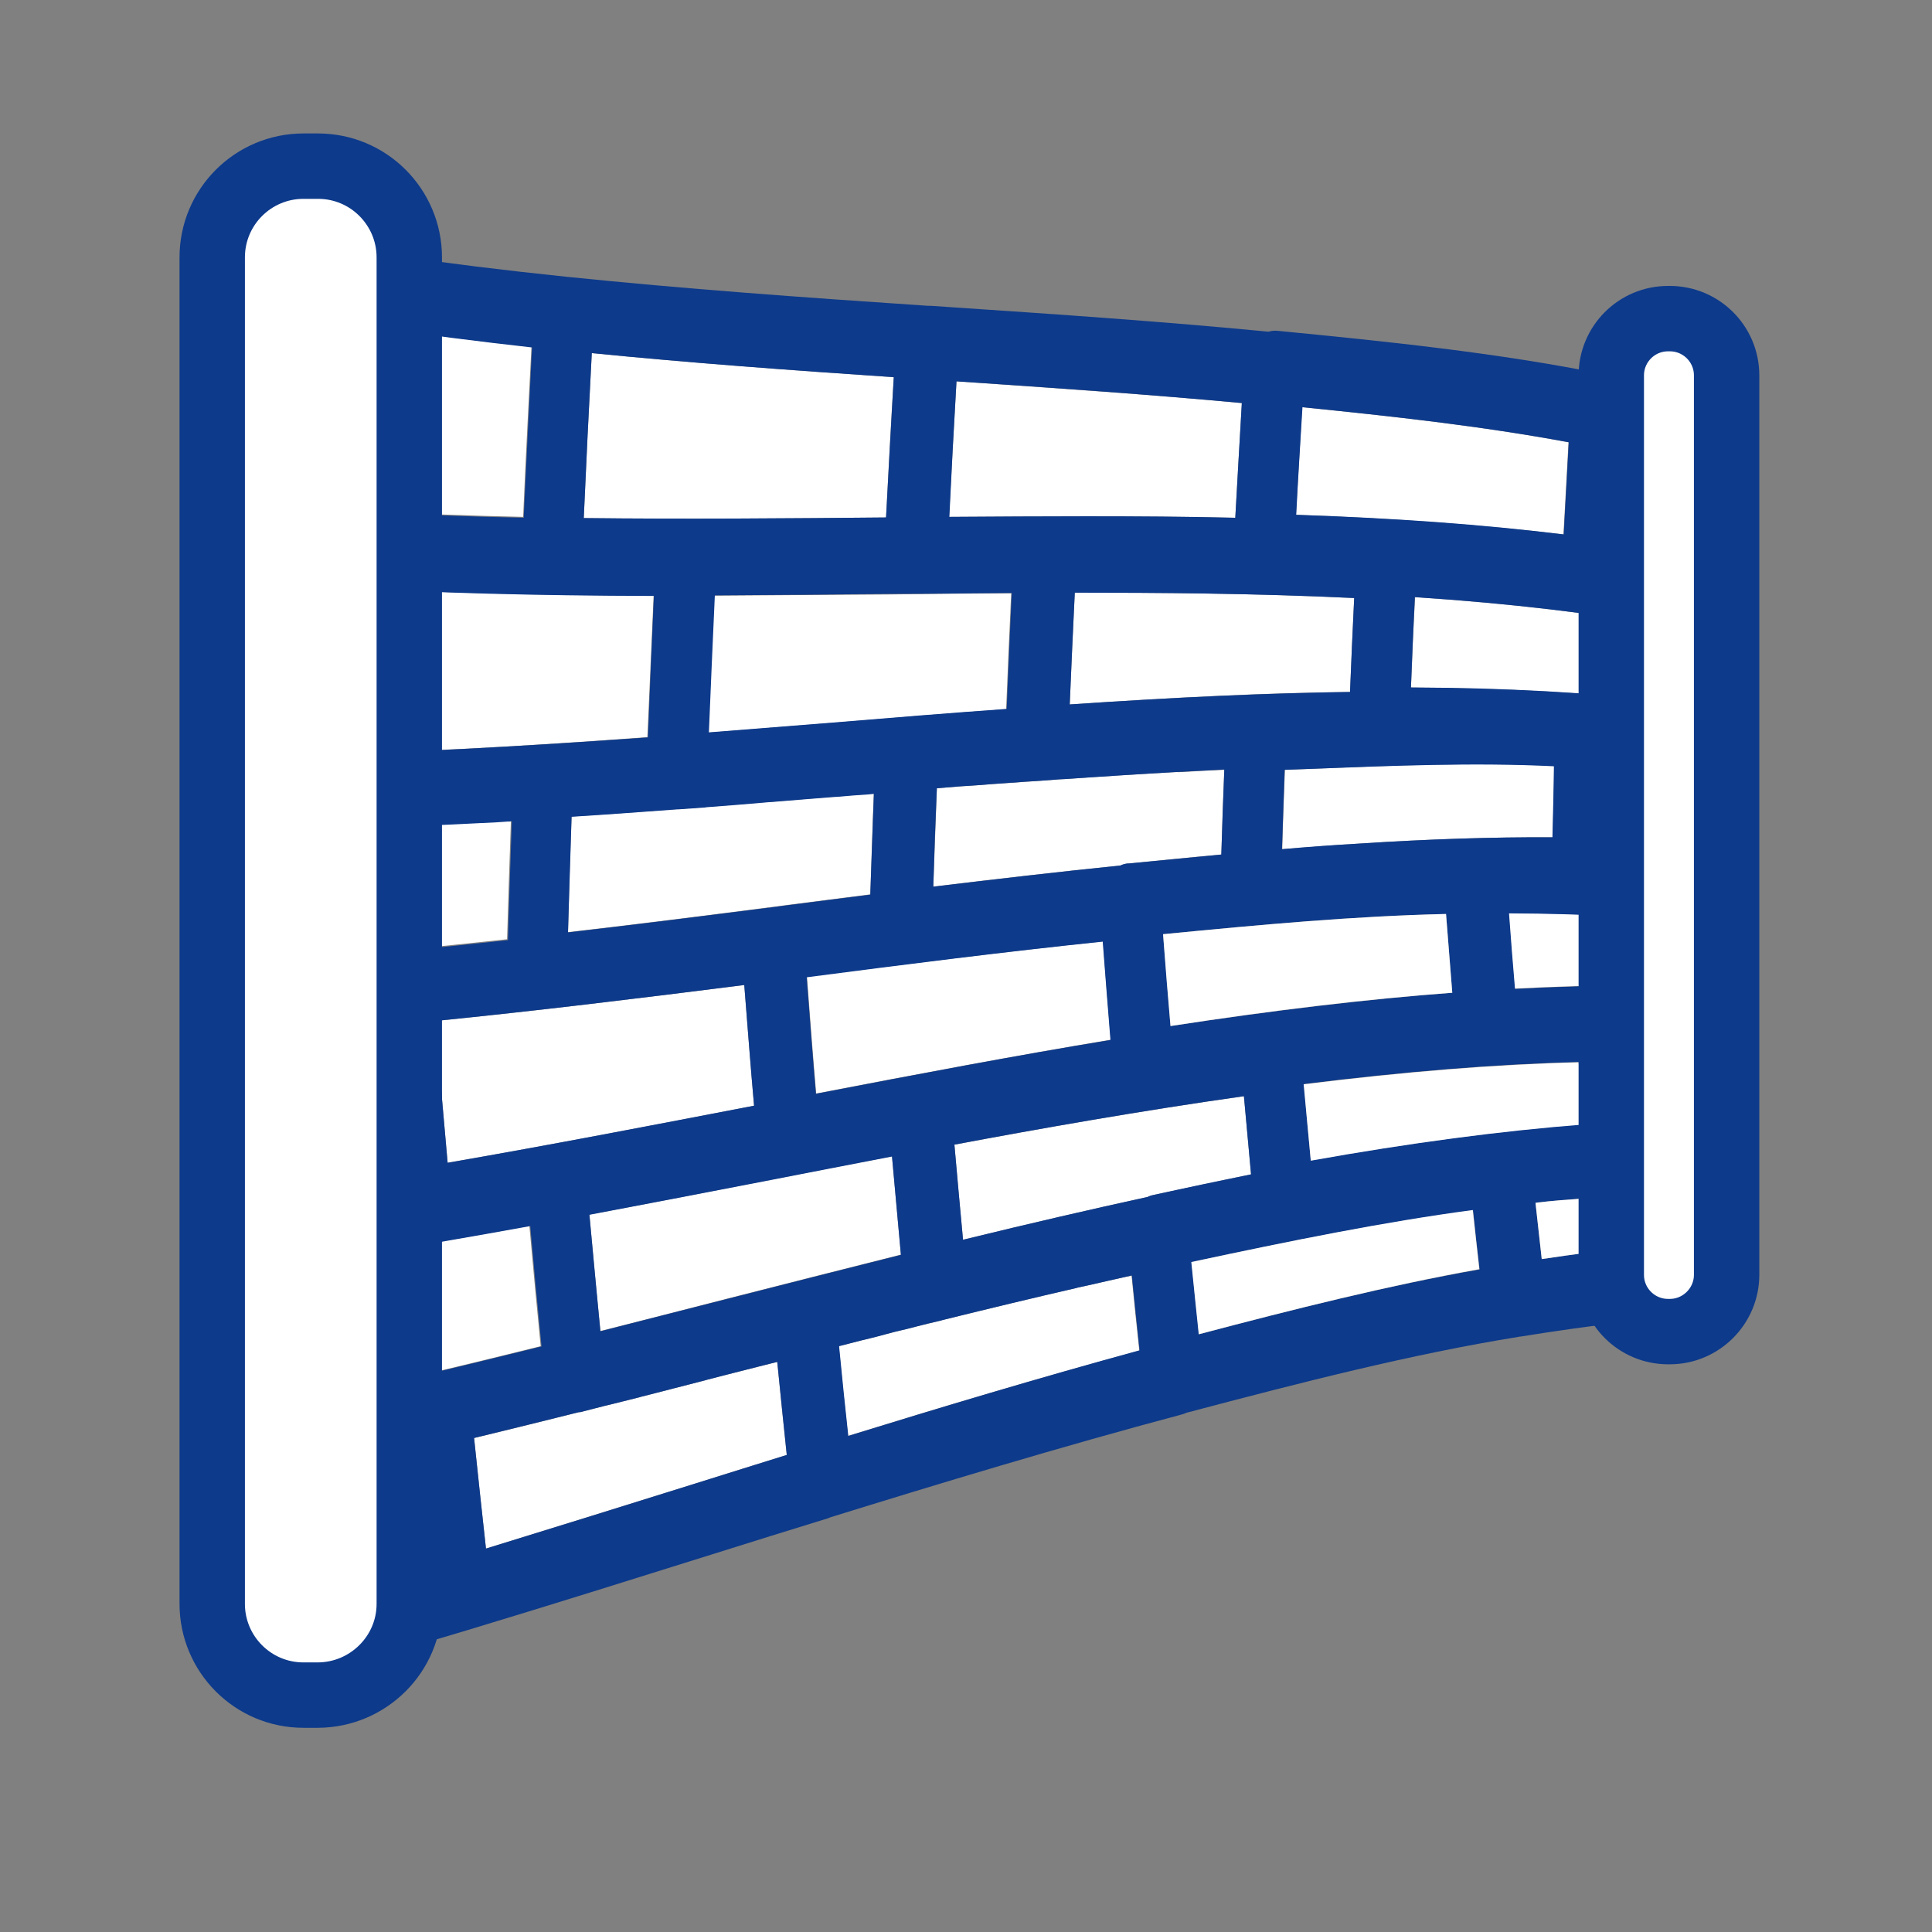
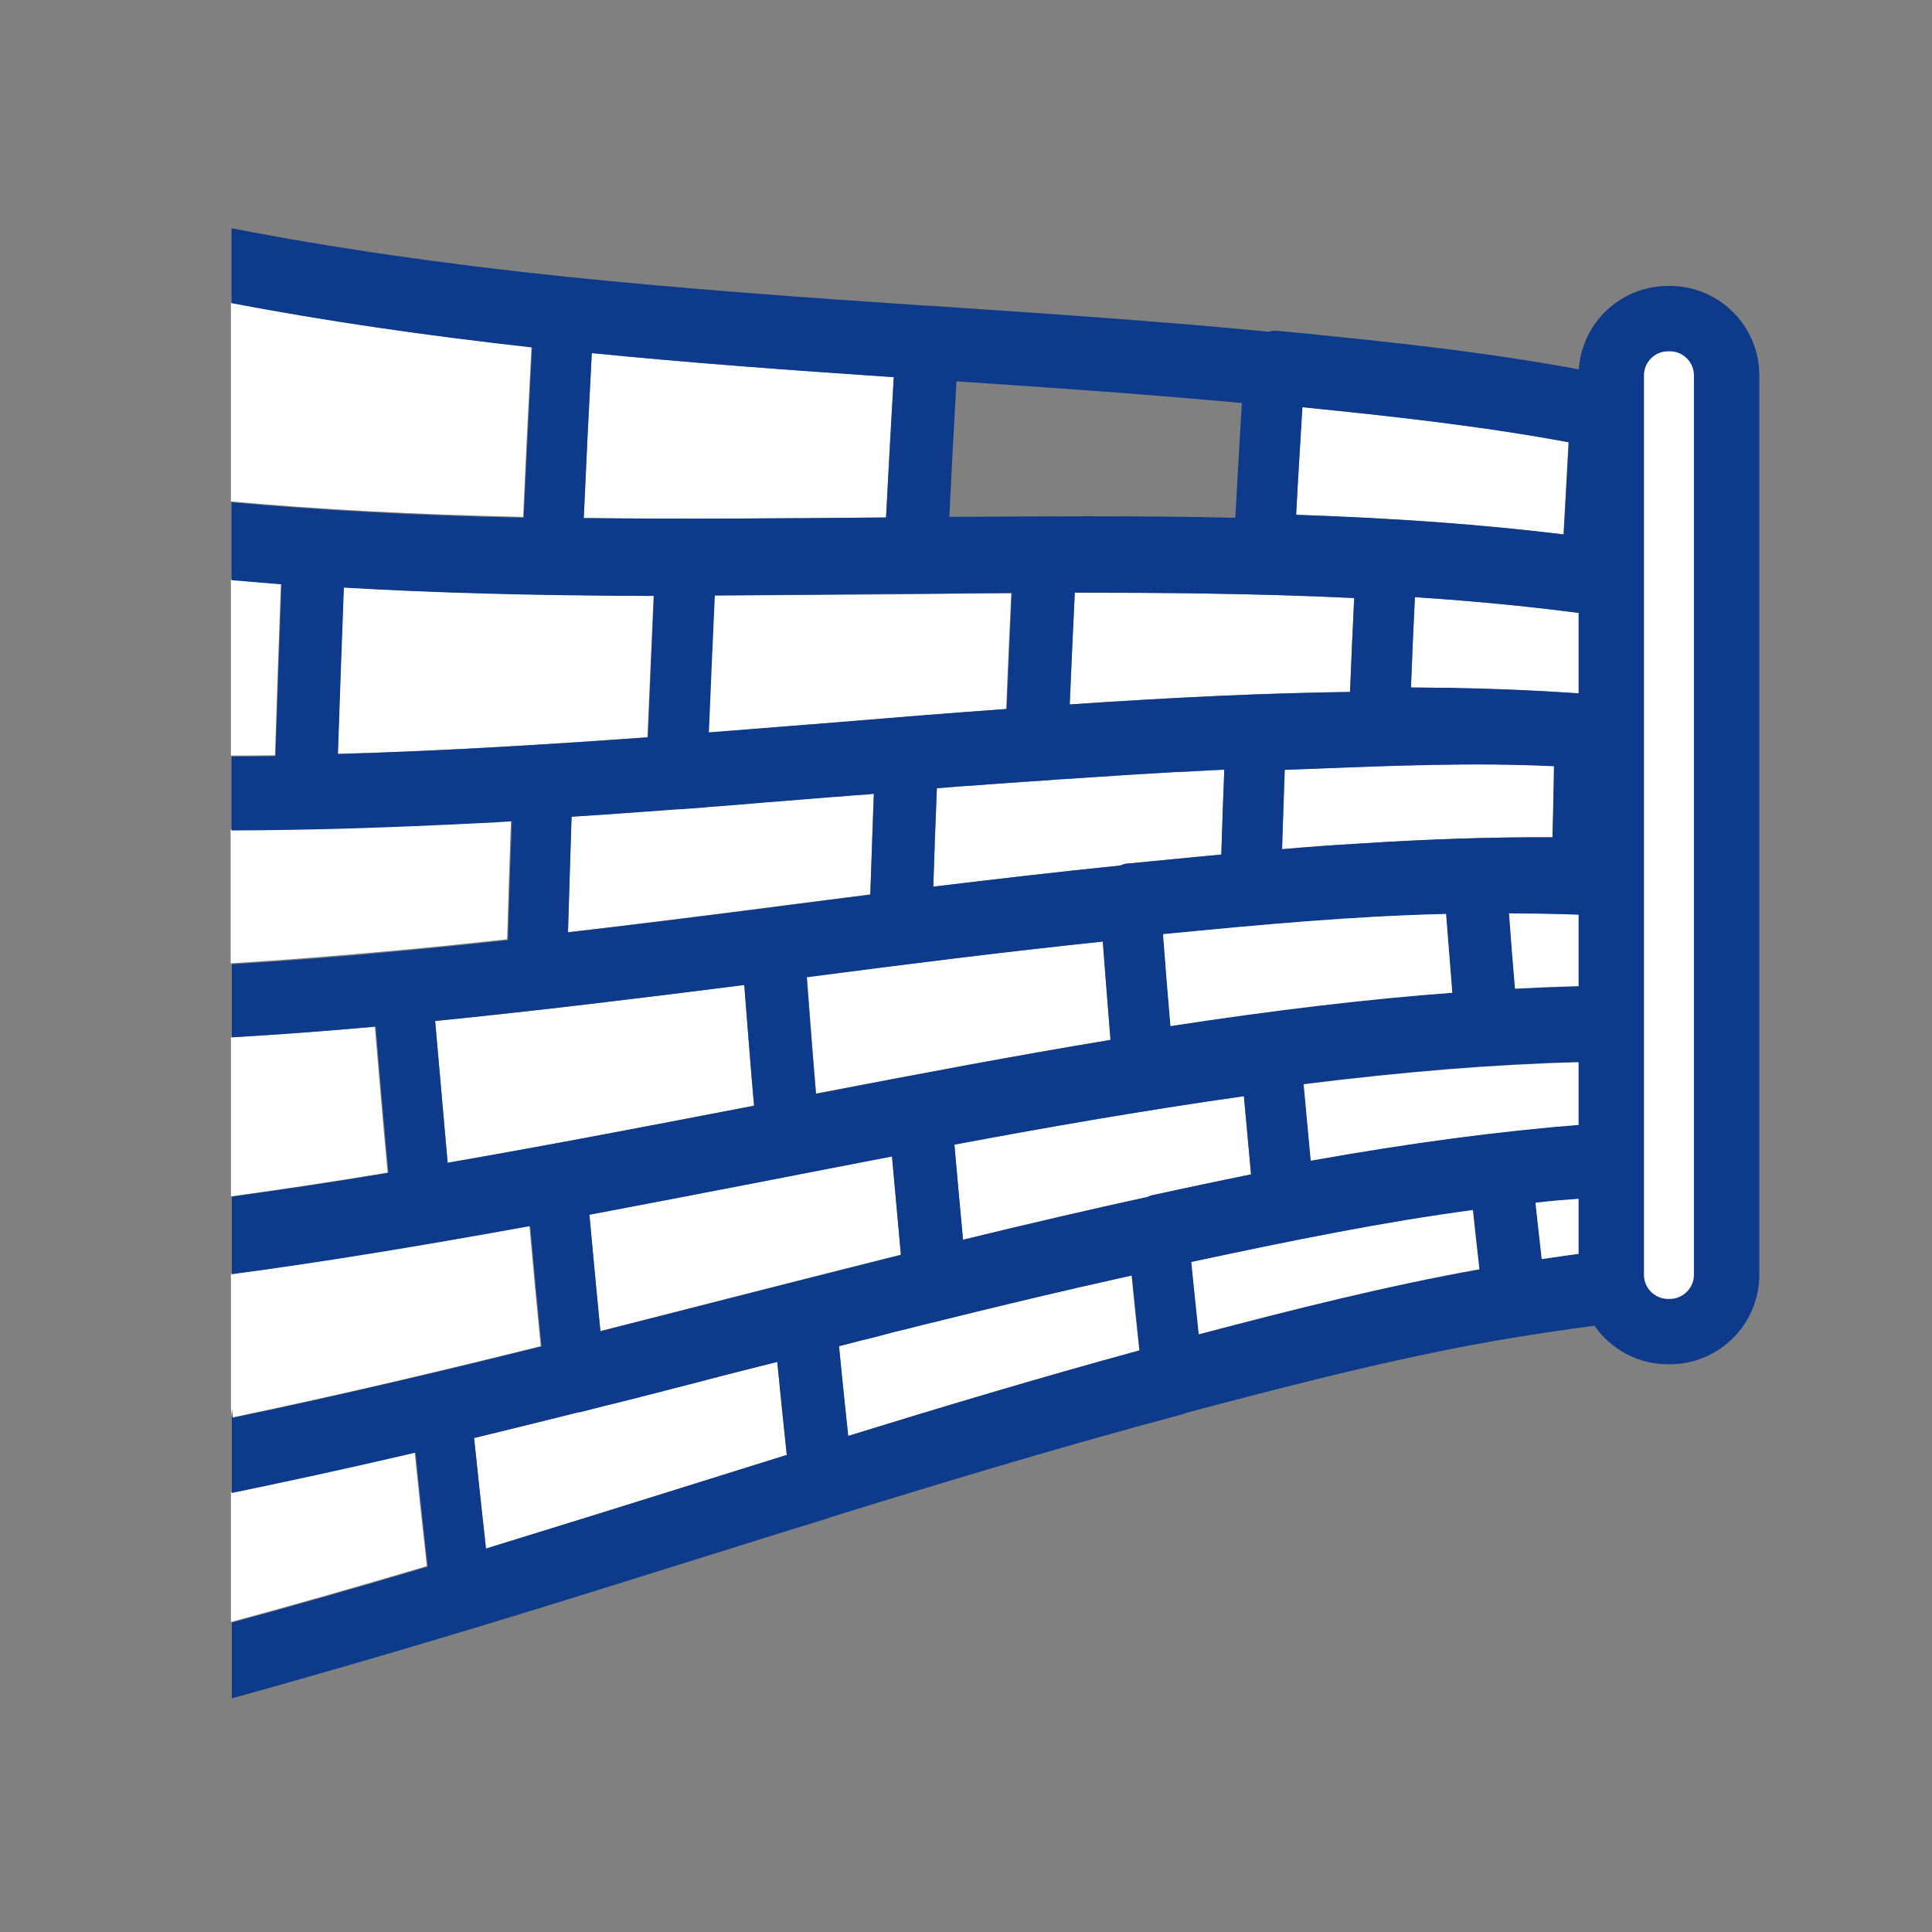
<svg xmlns="http://www.w3.org/2000/svg" version="1.1" id="Layer_1" x="0px" y="0px" viewBox="0 0 650 650" style="enable-background:new 0 0 650 650;" xml:space="preserve">
  <rect x="0" y="0" width="650" height="650" fill="#808080" stroke="none" />
  <style type="text/css">
	.st0{fill:none;}
	.st1{fill:#FFFFFF;}
	.st2{fill:#0D3A8B;}
	.st3{fill:#FFFFFF;stroke:#0D3A8B;stroke-width:22;stroke-linecap:round;stroke-linejoin:round;stroke-miterlimit:10;}
</style>
  <g>
    <path class="st0" d="M312.1,102.7c0.1,0,0.3,0,0.4,0s0.3,0,0.4,0l6,0.4c37.2,2.5,72.5,4.9,107.6,8.3c1-0.3,2-0.4,3-0.3   c34.7,3.5,74.1,7.4,110.7,14.8c0.1,0,0.2,0.1,0.3,0.1s0.2,0,0.3,0c13.4,2.7,26.2,5.7,38.6,9V22H77.7v54.4   c34.1,6.6,71.1,12,112.5,16.3C230,97.1,269,99.8,312.1,102.7z" />
    <path class="st0" d="M511.3,449.8c-0.1,0-0.2,0-0.3,0c-0.1,0-0.3,0.1-0.4,0.1c-35.8,5.8-71.7,15-111.5,25.5   c-0.4,0.2-0.8,0.3-1.3,0.5c-41.3,11-83.1,23.7-118.6,34.7c-0.1,0-0.2,0-0.3,0.1c-0.1,0.1-0.3,0.1-0.4,0.2c-13,4-26.1,8.1-39.2,12.2   c-26.8,8.4-54.6,17.1-82,25.4l0,0c-29.4,8.9-55.5,16.3-79.7,22.8v4.7h501.8V442C558.1,443.3,535.5,445.9,511.3,449.8z" />
    <path class="st1" d="M281.4,268c-0.9,0.1-1.9,0.2-2.8,0.2c-2.1,0.2-4.2,0.3-6.3,0.5c-0.8,0.1-1.7,0.1-2.5,0.2   c-3.3,0.3-6.5,0.5-9.8,0.8c-0.5,0-1,0.1-1.5,0.1c-7,0.6-14,1.1-21,1.7c-0.3,0-0.6,0-0.8,0.1c-2.8,0.2-5.6,0.4-8.4,0.6l0,0h-0.1   c-0.1,0-0.2,0-0.3,0l0,0c-10.9,0.8-22.8,1.7-35.6,2.5c-0.5,13.1-0.9,26.1-1.2,38.9c21.8-2.5,44-5.3,67.4-8.3c0.1,0,0.3,0,0.4,0   s0.3-0.1,0.4-0.1l6.1-0.8c9.1-1.2,18.2-2.3,27.4-3.5c0.4-11.2,0.7-22.5,1.2-34c-0.7,0.1-1.4,0.1-2.1,0.2   C288.4,267.4,284.9,267.7,281.4,268z" />
    <path class="st1" d="M394.6,259.8c-0.5,0-1,0.1-1.6,0.1c-10.8,0.6-22.3,1.3-34.6,2.2c-0.7,0-1.3,0.1-2,0.1   c-1.3,0.1-2.5,0.2-3.8,0.3c-1.4,0.1-2.9,0.2-4.3,0.3c-2.4,0.2-4.8,0.3-7.2,0.5c-1,0.1-2,0.2-3,0.2c-1.5,0.1-2.9,0.2-4.4,0.3   c-1.2,0.1-2.4,0.2-3.6,0.3c-1.5,0.1-2.9,0.2-4.4,0.3c-1,0.1-2.1,0.2-3.1,0.2c-2.5,0.2-5,0.4-7.4,0.6c-0.4,11.2-0.8,22.2-1.2,33.1   c21.1-2.6,42.2-5,62.9-7.1c0.8-0.3,1.6-0.6,2.5-0.7h0.4c10.5-1,20.9-2.1,31.1-3c0.3-9.6,0.6-19,1-28.5c-5.1,0.2-10.2,0.5-15.4,0.8   C395.8,259.7,395.2,259.8,394.6,259.8z" />
    <path class="st1" d="M298.1,174.1c0.8-15.4,1.6-31.2,2.6-47.2c-35.5-2.4-68.4-4.8-101.6-8.1c-1,18.8-1.9,37.4-2.7,55.5   C230.6,174.7,264.9,174.4,298.1,174.1z" />
-     <path class="st1" d="M415.6,174.2c0.7-13.1,1.5-26.1,2.2-38.6c-31.3-2.9-62.9-5-96-7.3c-0.9,15.4-1.7,30.7-2.5,45.6   c15.9-0.1,31.2-0.2,46.2-0.2C382.5,173.7,399.1,173.8,415.6,174.2z" />
    <path class="st1" d="M240.3,200.4c-0.7,15.6-1.4,31-2,46.1c14-1.1,28.1-2.2,41.7-3.3c19.2-1.6,39.1-3.2,58.5-4.6   c0.5-12.8,1.1-25.8,1.7-39c-13.7,0.1-27.6,0.2-41.2,0.4C280,200.1,260.1,200.3,240.3,200.4z" />
    <path class="st1" d="M361.6,199.4c-0.6,12.7-1.2,25.3-1.7,37.6c36.9-2.5,66.8-3.9,94.3-4.2c0.4-10.4,0.9-20.9,1.4-31.6   C422.3,199.6,389,199.4,361.6,199.4z" />
    <path class="st1" d="M170.6,316c0.4-13.1,0.8-26.5,1.3-40c-0.4,0-0.9,0-1.3,0.1c-1.5,0.1-3,0.2-4.4,0.3c-1.3,0.1-2.6,0.1-4,0.2   c-0.2,0-0.4,0-0.6,0c-30.8,1.6-58.2,2.5-84,2.5v45c18-1.1,36.7-2.6,56.4-4.4C146.3,318.6,158.4,317.3,170.6,316z" />
    <path class="st1" d="M178.8,116.7c-36.8-4-70.1-8.9-101.1-14.9v66.9c30.1,2.7,61.9,4.4,98.3,5.2   C176.8,155.3,177.8,136.1,178.8,116.7z" />
    <path class="st1" d="M92.5,254.1c0.6-18.9,1.3-38.2,2-57.8c-5.7-0.4-11.3-0.9-16.8-1.4v59.3C82.6,254.2,87.5,254.2,92.5,254.1z" />
    <path class="st1" d="M219.9,200.4c-40.4-0.1-73.3-1-104.3-2.8c-0.7,18.9-1.4,37.7-2,56c37.6-1,74.4-3.4,104.2-5.6   C218.5,232.5,219.2,216.5,219.9,200.4z" />
    <path class="st1" d="M440.3,258.7c-2.7,0.1-5.3,0.2-8,0.3c-0.3,9-0.7,17.8-0.9,26.7c8.8-0.7,17.5-1.4,26.2-1.9   c23.1-1.5,44.6-2.2,64.8-2.1c0.2-7.9,0.4-15.9,0.6-24C496.3,256.4,469,257.5,440.3,258.7z" />
    <path class="st1" d="M571,262.3c-0.1,0-0.2,0-0.4-0.1h-0.1c-3.9-0.5-7.8-1-11.8-1.5c-0.3,0-0.5-0.1-0.8-0.1   c-1.5-0.2-3.1-0.3-4.6-0.5c-0.8-0.1-1.6-0.2-2.4-0.2c-1-0.1-1.9-0.2-2.9-0.3c-1.2-0.1-2.4-0.2-3.6-0.3c-0.2,0-0.4,0-0.5,0   c-0.2,7.7-0.4,15.3-0.6,22.8c12.5,0.4,24.5,1.2,36.1,2.3v-20.9c-2.7-0.4-5.5-0.8-8.3-1.2C571.1,262.3,571.1,262.3,571,262.3z" />
    <path class="st1" d="M527.7,148.8c-29.5-5.5-59.9-8.8-89.6-11.8c-0.7,11.7-1.4,23.9-2.1,36.2c33.4,1.2,63.1,3.4,90,6.6   C526.6,169.6,527.1,159.3,527.7,148.8z" />
    <path class="st1" d="M547,182.7c11.2,1.7,22,3.6,32.4,5.7v-27.7c-9.9-2.7-20.2-5.2-30.9-7.6C548,163,547.5,172.9,547,182.7z" />
    <path class="st1" d="M474.7,231.3c31.9,0.2,60.6,1.8,87.2,4.8c0.3-8.2,0.6-16.6,1-25c-26.2-4.7-54.8-8.1-86.8-10.2   C475.5,211.2,475.1,221.3,474.7,231.3z" />
    <path class="st1" d="M234.3,499c10.2-3.2,20.3-6.4,30.4-9.5c-1.1-10.3-2.2-20.8-3.2-31.3c-1.5,0.4-2.9,0.7-4.4,1.1   c-0.5,0.1-1.1,0.3-1.6,0.4c-2.4,0.6-4.8,1.2-7.1,1.8c-3.6,0.9-7.2,1.8-10.9,2.8c-0.1,0-0.2,0-0.3,0.1c-3.4,0.9-6.7,1.7-10.1,2.6   c-0.6,0.2-1.2,0.3-1.9,0.5c-3.3,0.8-6.6,1.7-9.8,2.5c-0.1,0-0.2,0-0.3,0.1c-3.3,0.8-6.7,1.7-10,2.5c-0.6,0.1-1.1,0.3-1.7,0.4   c-2.7,0.7-5.5,1.4-8.2,2.1l0,0c-0.1,0-0.1,0-0.2,0c-0.1,0-0.1,0-0.2,0l0,0c-10.8,2.7-22.7,5.7-35.3,8.7c1.3,12.6,2.6,25,4,37.2   C187.2,513.7,211.1,506.2,234.3,499z" />
    <path class="st1" d="M365.3,432.6c-0.9,0.2-1.9,0.4-2.8,0.6c-0.1,0-0.2,0.1-0.3,0.1c-14,3.2-28.9,6.8-45.1,10.8l0,0   c-0.5,0.1-1,0.2-1.5,0.4c-2.3,0.6-4.6,1.1-7,1.7c-1.2,0.3-2.3,0.6-3.5,0.9c-1.4,0.3-2.8,0.7-4.2,1c-1.1,0.3-2.3,0.6-3.4,0.9   c-1.7,0.4-3.3,0.8-5,1.3c-0.8,0.2-1.6,0.4-2.5,0.6c-2.6,0.7-5.2,1.3-7.8,2c1,10.2,2,20.3,3.1,30.2c30.1-9.3,64-19.5,98-28.7   c-0.9-8.3-1.8-16.7-2.6-25.2C375.6,430.2,370.5,431.4,365.3,432.6z" />
    <path class="st1" d="M250.4,331.4c-36.4,4.6-70,8.7-104,12.1c1.4,16.1,2.8,32.1,4.2,47.7c34.6-6,69.4-12.7,103.1-19.2   C252.5,358.7,251.5,345.1,250.4,331.4z" />
    <path class="st1" d="M274.6,367.9c33.7-6.5,66.8-12.7,99.1-18.1c-0.9-10.8-1.8-21.7-2.6-33.1c-32.9,3.5-66.7,7.7-99.6,11.9   C272.5,342,273.5,355.1,274.6,367.9z" />
    <path class="st1" d="M300.1,389c-14.1,2.7-28.4,5.5-42.3,8.2c-19.5,3.8-39.5,7.7-59.5,11.4c1.2,13.3,2.4,26.4,3.7,39.2   c14.2-3.6,28.4-7.2,42.3-10.8c19.3-4.9,39.2-10,58.8-14.9C302.1,411.3,301.1,400.2,300.1,389z" />
    <path class="st1" d="M418.5,368.8c-34.7,4.9-69.2,11-97.4,16.3c0.9,10.8,1.9,21.5,2.9,32c23-5.6,43.3-10.3,62.1-14.4   c0.6-0.2,1.1-0.4,1.7-0.6c11.3-2.4,22.3-4.8,33.1-7C420.1,386.4,419.3,377.7,418.5,368.8z" />
    <path class="st1" d="M139.5,488.5c-0.7,0.2-1.3,0.3-1.9,0.5c-0.3,0.1-0.6,0.2-1,0.2c-21,4.9-40.5,9.2-58.9,12.9v43.6   c20.3-5.5,42-11.7,65.9-18.8C142.2,514.4,140.8,501.5,139.5,488.5z" />
    <path class="st1" d="M126.1,345.4c-16.8,1.5-32.9,2.7-48.4,3.6v53.5c16.6-2.3,34.1-4.9,52.7-8C128.9,378.5,127.5,362,126.1,345.4z" />
    <path class="st1" d="M181.9,452.9c-1.3-13.3-2.6-26.8-3.8-40.5c-38.7,7.1-70.6,12.2-100.4,16.2v45.2c0.1,1,0.2,2,0.3,3.1   C115.5,469.1,152.2,460.3,181.9,452.9z" />
    <path class="st2" d="M157.4,548.4c27.5-8.3,55.2-17,82-25.4c13.1-4.1,26.1-8.2,39.2-12.2c0.1,0,0.3-0.1,0.4-0.2   c0.1,0,0.2,0,0.3-0.1c35.5-11,77.3-23.7,118.6-34.7c0.4-0.1,0.8-0.3,1.3-0.5c39.7-10.5,75.7-19.7,111.5-25.5c0.1,0,0.3-0.1,0.4-0.1   s0.2,0,0.3,0c24.2-3.9,46.8-6.6,68.2-7.9V417c-19.3,1.2-39.5,3.4-60.9,6.6c-0.7-6.2-1.4-12.5-2.1-18.9c0.5-0.1,1-0.1,1.5-0.2   c0.9-0.1,1.7-0.2,2.6-0.3c1.5-0.1,2.9-0.3,4.3-0.4c0.5,0,1-0.1,1.5-0.1c6.3-0.6,12.5-1,18.7-1.4c0.1,0,0.1,0,0.1,0   c0.1,0,0.3,0,0.4,0h0.1c11.5-0.7,22.6-1.1,33.4-1.2c0.1,0,0.2,0,0.3,0v-24.9c-8.2,0.1-16.6,0.3-25.2,0.7   c-0.7-6.5-1.3-13.1-1.9-19.8c9.3,0,18.3,0.3,27.2,0.7v-25.5c-9.9-0.5-20-0.7-30.4-0.7c-12.7,0-25.8,0.4-39.4,1.1   c-0.7-8.3-1.4-16.7-2-25.3c25.7,0.1,49.4,1.4,71.8,3.9v-26.9c-11.6-1.1-23.6-1.8-36.1-2.3c0.2-7.5,0.4-15.2,0.6-22.8   c0.2,0,0.4,0,0.5,0c1.2,0.1,2.4,0.2,3.6,0.3c1,0.1,1.9,0.2,2.9,0.3c0.8,0.1,1.6,0.2,2.4,0.2c1.5,0.2,3.1,0.3,4.6,0.5   c0.3,0,0.5,0.1,0.8,0.1c4,0.5,7.9,0.9,11.8,1.5h0.1c0.1,0,0.2,0,0.4,0.1h0.1c2.8,0.4,5.5,0.8,8.3,1.2v-75.1   c-10.4-2.1-21.2-4-32.4-5.7c0.5-9.7,1-19.6,1.6-29.6c10.7,2.4,20.9,4.9,30.9,7.6v-25.5c-12.3-3.3-25.1-6.3-38.6-9   c-0.1,0-0.2,0-0.3,0s-0.2-0.1-0.3-0.1c-36.6-7.5-75.9-11.4-110.7-14.8c-1-0.1-2,0-3,0.3c-35.2-3.4-70.4-5.8-107.6-8.3l-6-0.4   c-0.1,0-0.3,0-0.4,0s-0.2,0-0.4,0c-43.2-2.9-82.1-5.7-122-9.8C149,88.8,112,83.4,77.9,76.8V102c31,5.9,64.3,10.8,101.1,14.9   c-1,19.4-1.9,38.6-2.8,57.3c-36.4-0.8-68.2-2.5-98.3-5.2v26.2c5.5,0.5,11.1,0.9,16.8,1.4c-0.7,19.6-1.4,38.9-2,57.8   c-5,0.1-9.9,0.1-14.8,0.1v24.9c25.8-0.1,53.2-0.9,84-2.5c0.2,0,0.4,0,0.6,0c1.3-0.1,2.6-0.1,4-0.2c1.5-0.1,3-0.2,4.4-0.3   c0.4,0,0.9,0,1.3-0.1c-0.5,13.5-0.9,26.8-1.3,40c-12.2,1.3-24.3,2.6-36.5,3.7c-19.7,1.9-38.5,3.3-56.4,4.4V349   c15.5-0.9,31.6-2.1,48.4-3.6c1.4,16.6,2.8,33.1,4.3,49.2c-18.6,3.1-36,5.7-52.7,8v26.1c29.9-4,61.8-9.2,100.4-16.2   c1.2,13.7,2.5,27.3,3.8,40.5c-29.8,7.4-66.4,16.2-103.9,24c-0.1-1-0.2-2-0.3-3.1v28.4c18.4-3.8,37.8-8,58.9-12.9   c0.3-0.1,0.6-0.2,1-0.2c0.6-0.2,1.3-0.3,1.9-0.5c1.3,13,2.7,25.8,4.1,38.4c-23.9,7.1-45.6,13.3-65.9,18.8v25.5   C101.8,564.8,127.9,557.3,157.4,548.4C157.3,548.4,157.3,548.4,157.4,548.4z M244.3,437.1c-13.9,3.5-28.1,7.2-42.3,10.8   c-1.2-12.9-2.5-26-3.7-39.2c20-3.8,40-7.6,59.5-11.4c13.9-2.7,28.2-5.5,42.3-8.2c1,11.2,2,22.3,3,33.1   C283.5,427.1,263.6,432.2,244.3,437.1z M410.9,287.5c-10.2,1-20.6,2-31.1,3h-0.4c-0.9,0.1-1.7,0.3-2.5,0.7   c-20.7,2.1-41.8,4.6-62.9,7.1c0.3-10.9,0.7-21.9,1.2-33.1c2.5-0.2,5-0.4,7.4-0.6c1-0.1,2.1-0.2,3.1-0.2c1.5-0.1,2.9-0.2,4.4-0.3   c1.2-0.1,2.4-0.2,3.6-0.3c1.5-0.1,2.9-0.2,4.4-0.3c1-0.1,2-0.2,3-0.2c2.4-0.2,4.8-0.4,7.2-0.5c1.4-0.1,2.9-0.2,4.3-0.3   c1.3-0.1,2.6-0.2,3.8-0.3c0.7,0,1.3-0.1,2-0.1c12.2-0.8,23.7-1.6,34.6-2.2c0.5,0,1-0.1,1.6-0.1s1.3-0.1,1.9-0.1   c5.2-0.3,10.3-0.5,15.4-0.8C411.5,268.5,411.2,277.9,410.9,287.5z M486.5,307.5c0.7,8.9,1.4,17.8,2.1,26.5   c-28.6,2.2-59.8,5.9-94.8,11.2c-0.8-10.1-1.6-20.2-2.5-30.9C424.1,311.1,455.5,308.2,486.5,307.5z M371,316.8   c0.9,11.4,1.7,22.3,2.6,33.1c-32.3,5.3-65.3,11.6-99.1,18.1c-1.1-12.8-2.1-25.9-3.1-39.2C304.4,324.5,338.2,320.2,371,316.8z    M292.8,301c-9.2,1.2-18.4,2.3-27.4,3.5l-6.1,0.8c-0.1,0-0.3,0.1-0.4,0.1s-0.3,0-0.4,0c-23.4,3-45.7,5.8-67.4,8.3   c0.4-12.8,0.8-25.8,1.2-38.9c12.7-0.8,24.7-1.7,35.6-2.5l0,0c0.1,0,0.2,0,0.3,0h0.1l0,0c2.8-0.2,5.6-0.4,8.4-0.6   c0.3,0,0.6,0,0.8-0.1c7-0.5,14-1.1,21-1.7c0.5,0,1-0.1,1.5-0.1c3.3-0.3,6.5-0.5,9.8-0.8c0.8-0.1,1.7-0.1,2.5-0.2   c2.1-0.2,4.2-0.3,6.3-0.5c0.9-0.1,1.9-0.2,2.8-0.2c3.5-0.3,7-0.6,10.5-0.8c0.7-0.1,1.4-0.1,2.1-0.2   C293.6,278.4,293.2,289.8,292.8,301z M285.4,483.1c-1.1-9.9-2.1-20-3.1-30.2c2.6-0.7,5.2-1.3,7.8-2c0.8-0.2,1.6-0.4,2.5-0.6   c1.7-0.4,3.3-0.8,5-1.3c1.1-0.3,2.3-0.6,3.4-0.9c1.4-0.3,2.8-0.7,4.2-1c1.2-0.3,2.3-0.6,3.5-0.9c2.3-0.6,4.6-1.2,7-1.7   c0.5-0.1,1-0.2,1.5-0.4l0,0c16.2-4,31.2-7.6,45.1-10.8c0.1,0,0.2-0.1,0.3-0.1c0.9-0.2,1.9-0.4,2.8-0.6c5.2-1.2,10.3-2.3,15.4-3.5   c0.9,8.5,1.7,16.9,2.6,25.2C349.4,463.6,315.5,473.8,285.4,483.1z M387.8,402.1c-0.6,0.1-1.2,0.3-1.7,0.6   c-18.8,4.1-39.2,8.8-62.1,14.4c-1-10.5-1.9-21.2-2.9-32c28.3-5.3,62.7-11.4,97.4-16.3c0.8,8.9,1.6,17.7,2.4,26.3   C410.1,397.3,399.1,399.6,387.8,402.1z M403.4,448.9c-0.9-8-1.7-16.1-2.5-24.3c33.7-7.2,64.7-13.4,94.7-17.4   c0.7,6.7,1.4,13.3,2.2,19.9C467.1,432.5,435.6,440.4,403.4,448.9z M531.1,357.3c0.7,7.1,1.3,14,2,20.9   c-28.3,2.2-58.6,6.3-92.1,12.2c-0.8-8.5-1.6-17.1-2.3-25.7C472.5,360.5,502.9,358,531.1,357.3z M522.3,281.7   c-20.2-0.1-41.6,0.6-64.8,2.1c-8.7,0.5-17.4,1.1-26.2,1.9c0.3-9,0.6-17.7,0.9-26.7c2.7-0.1,5.4-0.2,8-0.3c28.7-1.1,56-2.2,82.6-0.9   C522.7,265.8,522.5,273.8,522.3,281.7z M562.9,211.1c-0.3,8.4-0.7,16.8-1,25c-26.6-3.1-55.3-4.7-87.2-4.8c0.4-10,0.8-20.2,1.3-30.4   C508,203,536.6,206.4,562.9,211.1z M438.2,137c29.7,3,60.1,6.3,89.6,11.8c-0.6,10.5-1.1,20.8-1.7,31c-26.9-3.3-56.5-5.5-90-6.6   C436.7,160.9,437.5,148.8,438.2,137z M455.6,201.2c-0.5,10.7-1,21.2-1.4,31.6c-27.5,0.4-57.4,1.7-94.3,4.2   c0.5-12.3,1.1-24.9,1.7-37.6C389,199.4,422.3,199.6,455.6,201.2z M321.8,128.3c33.1,2.2,64.7,4.4,96,7.3   c-0.7,12.5-1.5,25.4-2.2,38.6c-16.5-0.4-33.1-0.5-50-0.5c-15,0-30.4,0.1-46.2,0.2C320.1,159,320.9,143.7,321.8,128.3z M340.4,199.5   c-0.6,13.2-1.2,26.2-1.7,39c-19.5,1.4-39.3,3-58.5,4.6c-13.7,1.1-27.7,2.2-41.7,3.3c0.6-15.1,1.3-30.5,2-46.1   c19.8-0.1,39.6-0.3,58.9-0.5C312.8,199.8,326.7,199.6,340.4,199.5z M199.1,118.8c33.2,3.3,66.1,5.7,101.6,8.1   c-0.9,16-1.8,31.8-2.6,47.2c-33.3,0.3-67.5,0.6-101.7,0.2C197.2,156.2,198.1,137.6,199.1,118.8z M113.7,253.7   c0.6-18.3,1.3-37.1,2-56c31,1.8,63.9,2.7,104.3,2.8c-0.7,16.1-1.4,32-2,47.6C188.1,250.2,151.3,252.6,113.7,253.7z M150.6,391.2   c-1.4-15.6-2.8-31.6-4.2-47.7c34-3.4,67.6-7.5,104-12.1c1.1,13.7,2.1,27.3,3.3,40.6C219.9,378.5,185.2,385.2,150.6,391.2z    M194.8,475.1L194.8,475.1c0.1,0,0.1,0,0.2,0c0.1,0,0.1,0,0.2,0l0,0c2.7-0.7,5.5-1.4,8.2-2.1c0.6-0.1,1.1-0.3,1.7-0.4   c3.3-0.8,6.7-1.7,10-2.5c0.1,0,0.2,0,0.3-0.1c3.3-0.8,6.6-1.7,9.8-2.5c0.6-0.2,1.2-0.3,1.9-0.5c3.4-0.9,6.8-1.7,10.1-2.6   c0.1,0,0.2,0,0.3-0.1c3.6-0.9,7.3-1.9,10.9-2.8c2.4-0.6,4.7-1.2,7.1-1.8c0.5-0.1,1.1-0.3,1.6-0.4c1.4-0.4,2.9-0.7,4.4-1.1   c1.1,10.6,2.1,21.1,3.2,31.3c-10.1,3.2-20.3,6.3-30.4,9.5c-23.2,7.3-47.1,14.7-70.8,22c-1.3-12.2-2.7-24.6-4-37.2   C172.2,480.7,184,477.8,194.8,475.1z" />
    <path class="st1" d="M400.8,424.6c0.8,8.2,1.7,16.3,2.5,24.3c32.2-8.5,63.7-16.4,94.4-21.9c-0.7-6.5-1.5-13.2-2.2-19.9   C465.5,411.1,434.5,417.4,400.8,424.6z" />
    <path class="st1" d="M545.8,402.3L545.8,402.3c-0.2,0-0.4,0-0.5,0c-0.1,0-0.1,0-0.1,0c-6.1,0.4-12.3,0.9-18.7,1.4   c-0.5,0-1,0.1-1.5,0.1c-1.4,0.1-2.9,0.3-4.3,0.4c-0.9,0.1-1.7,0.2-2.6,0.3c-0.5,0-1,0.1-1.5,0.2c0.7,6.4,1.4,12.7,2.1,18.9   c21.4-3.2,41.6-5.4,60.9-6.6v-16c-0.1,0-0.2,0-0.3,0C568.4,401.1,557.3,401.5,545.8,402.3z" />
    <path class="st1" d="M393.8,345.2c35-5.4,66.3-9.1,94.8-11.2c-0.7-8.7-1.4-17.5-2.1-26.5c-31,0.7-62.3,3.6-95.2,6.8   C392.1,325,392.9,335.1,393.8,345.2z" />
    <path class="st1" d="M509.7,332.6c13.6-0.7,26.7-1.1,39.4-1.1c10.4,0,20.5,0.2,30.4,0.7v-21c-22.4-2.5-46.1-3.8-71.8-3.9   C508.3,315.8,509,324.3,509.7,332.6z" />
    <path class="st1" d="M441,390.5c33.5-6,63.8-10,92.1-12.2c-0.7-6.9-1.4-13.9-2-20.9c-28.2,0.7-58.6,3.2-92.5,7.4   C439.4,373.4,440.2,382,441,390.5z" />
    <path class="st1" d="M554.2,376.9c8.6-0.4,17-0.7,25.2-0.7v-18.4c-8.8-0.4-17.9-0.7-27.2-0.7C552.9,363.7,553.6,370.4,554.2,376.9z   " />
  </g>
-   <path class="st3" d="M137.7,539.6v-453c0-16.9-13.7-30.7-30.7-30.7h-4.9c-16.9,0-30.7,13.7-30.7,30.7v453  c0,16.9,13.7,30.7,30.7,30.7h4.9C123.9,570.2,137.7,556.5,137.7,539.6z" />
  <path class="st3" d="M580.9,428.9V126.3c0-10.6-8.6-19.1-19.1-19.1h-0.6c-10.6,0-19.1,8.6-19.1,19.1v302.6  c0,10.6,8.6,19.1,19.1,19.1h0.6C572.3,448,580.9,439.4,580.9,428.9z" />
</svg>